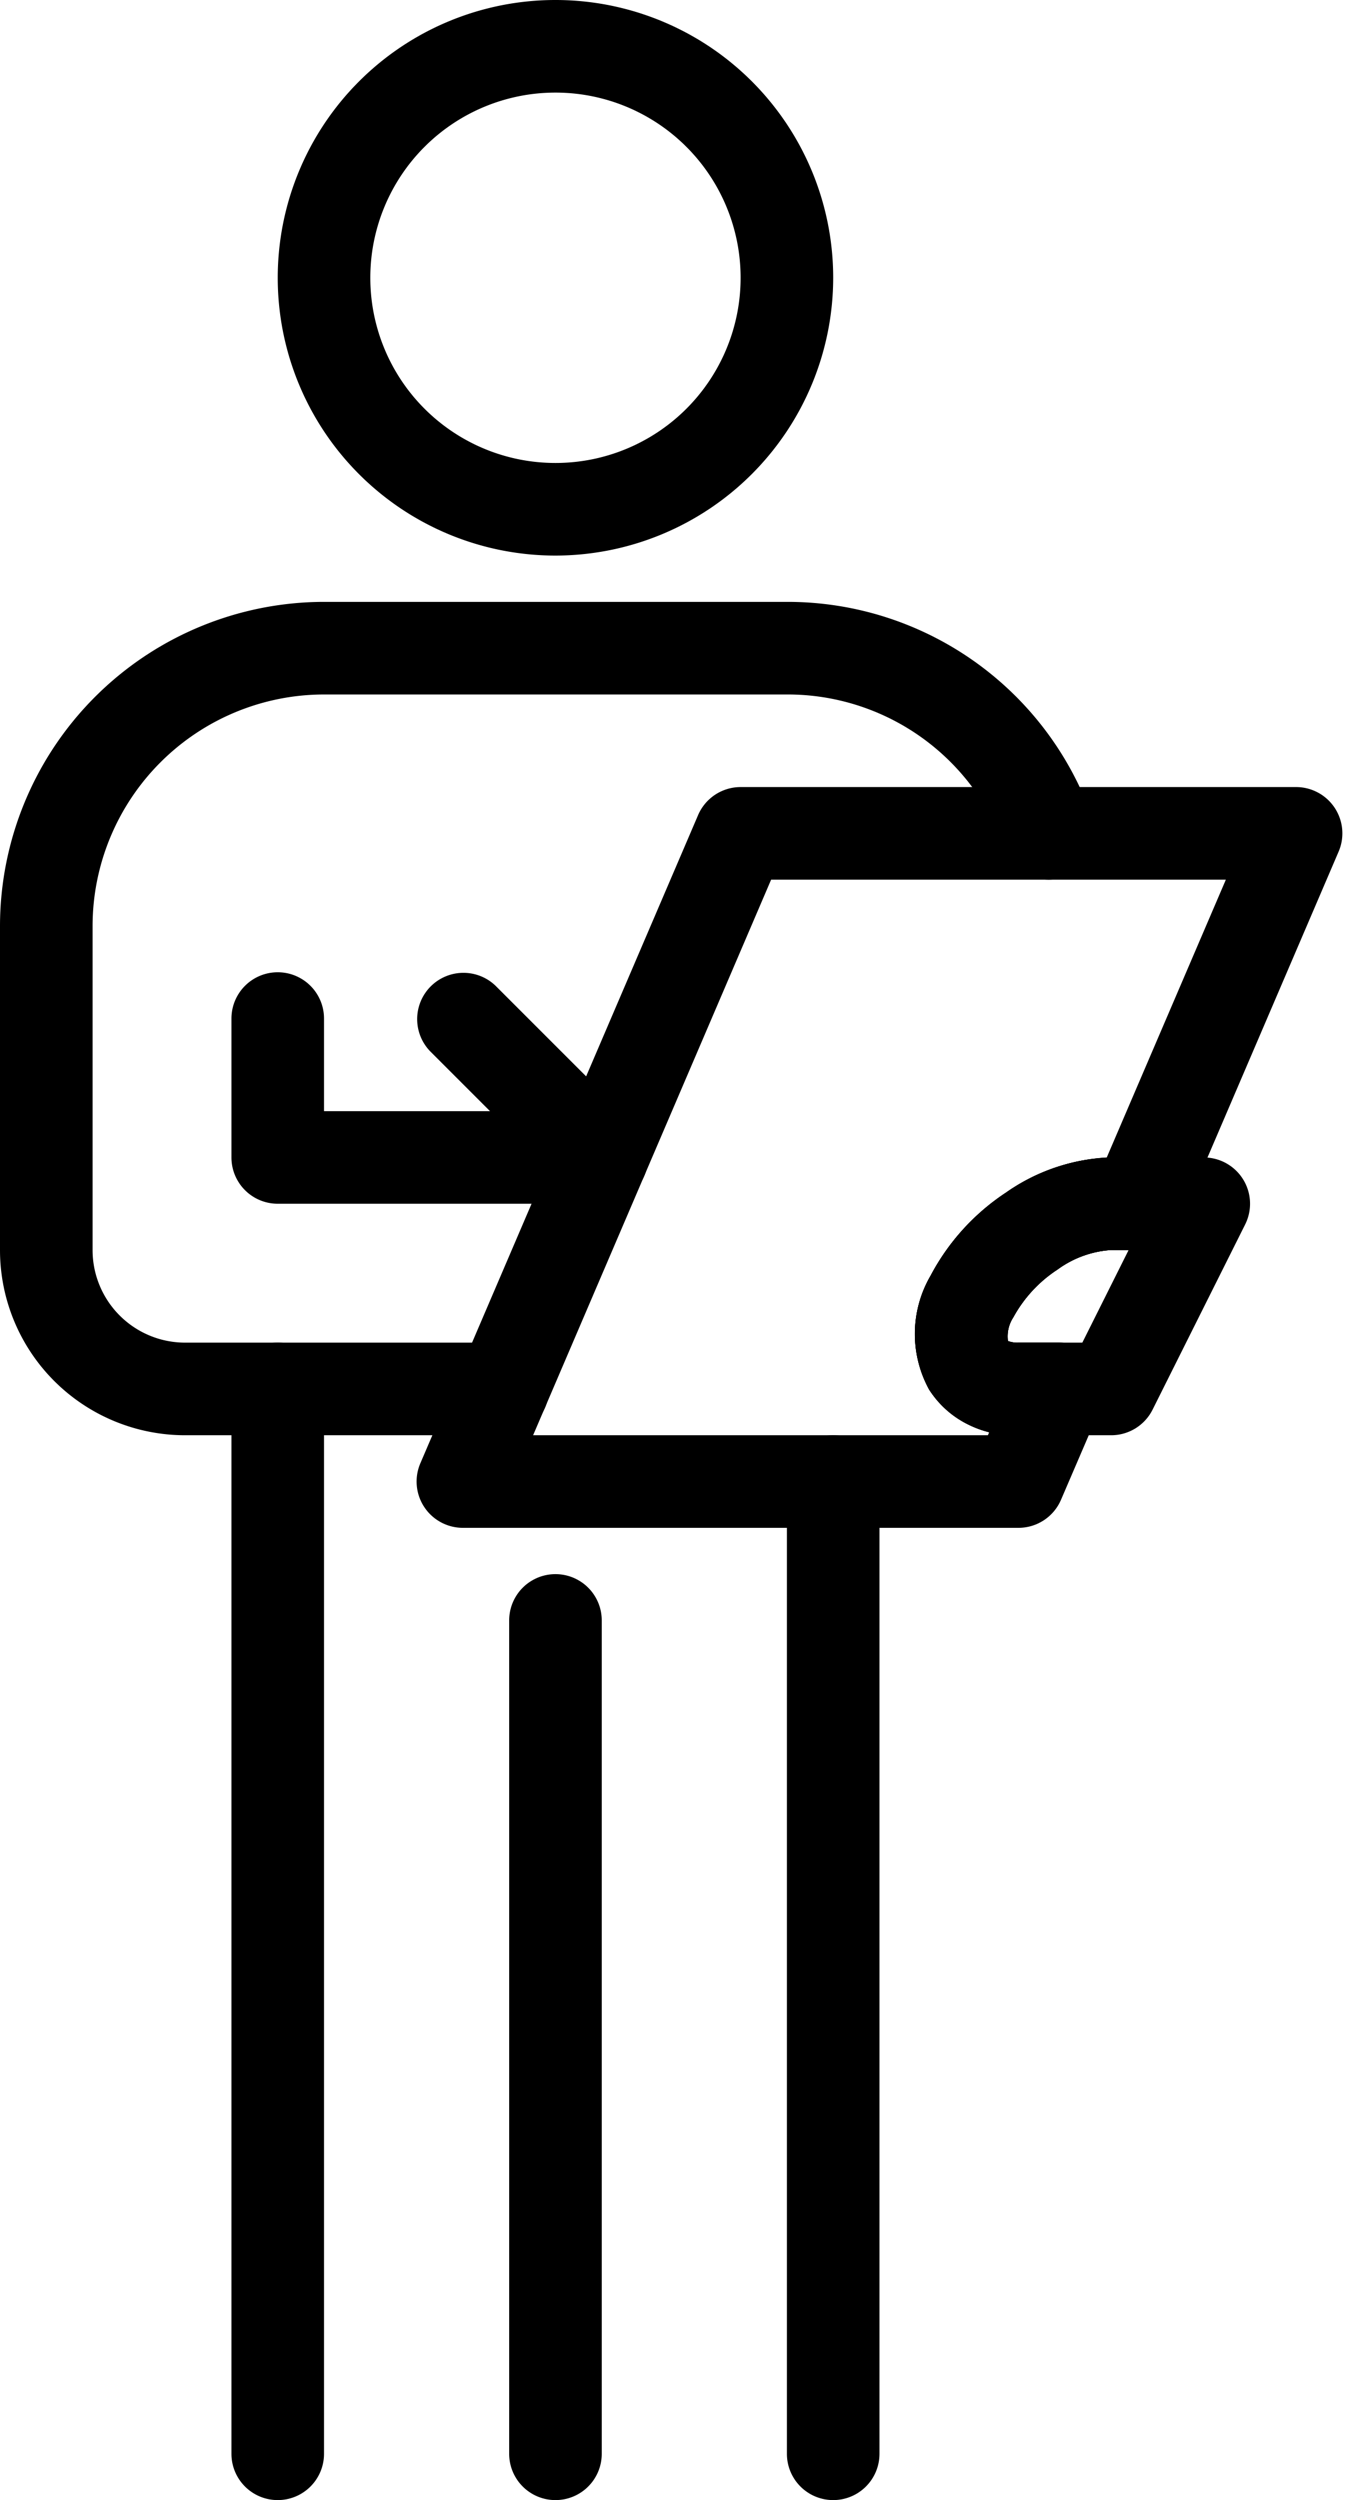
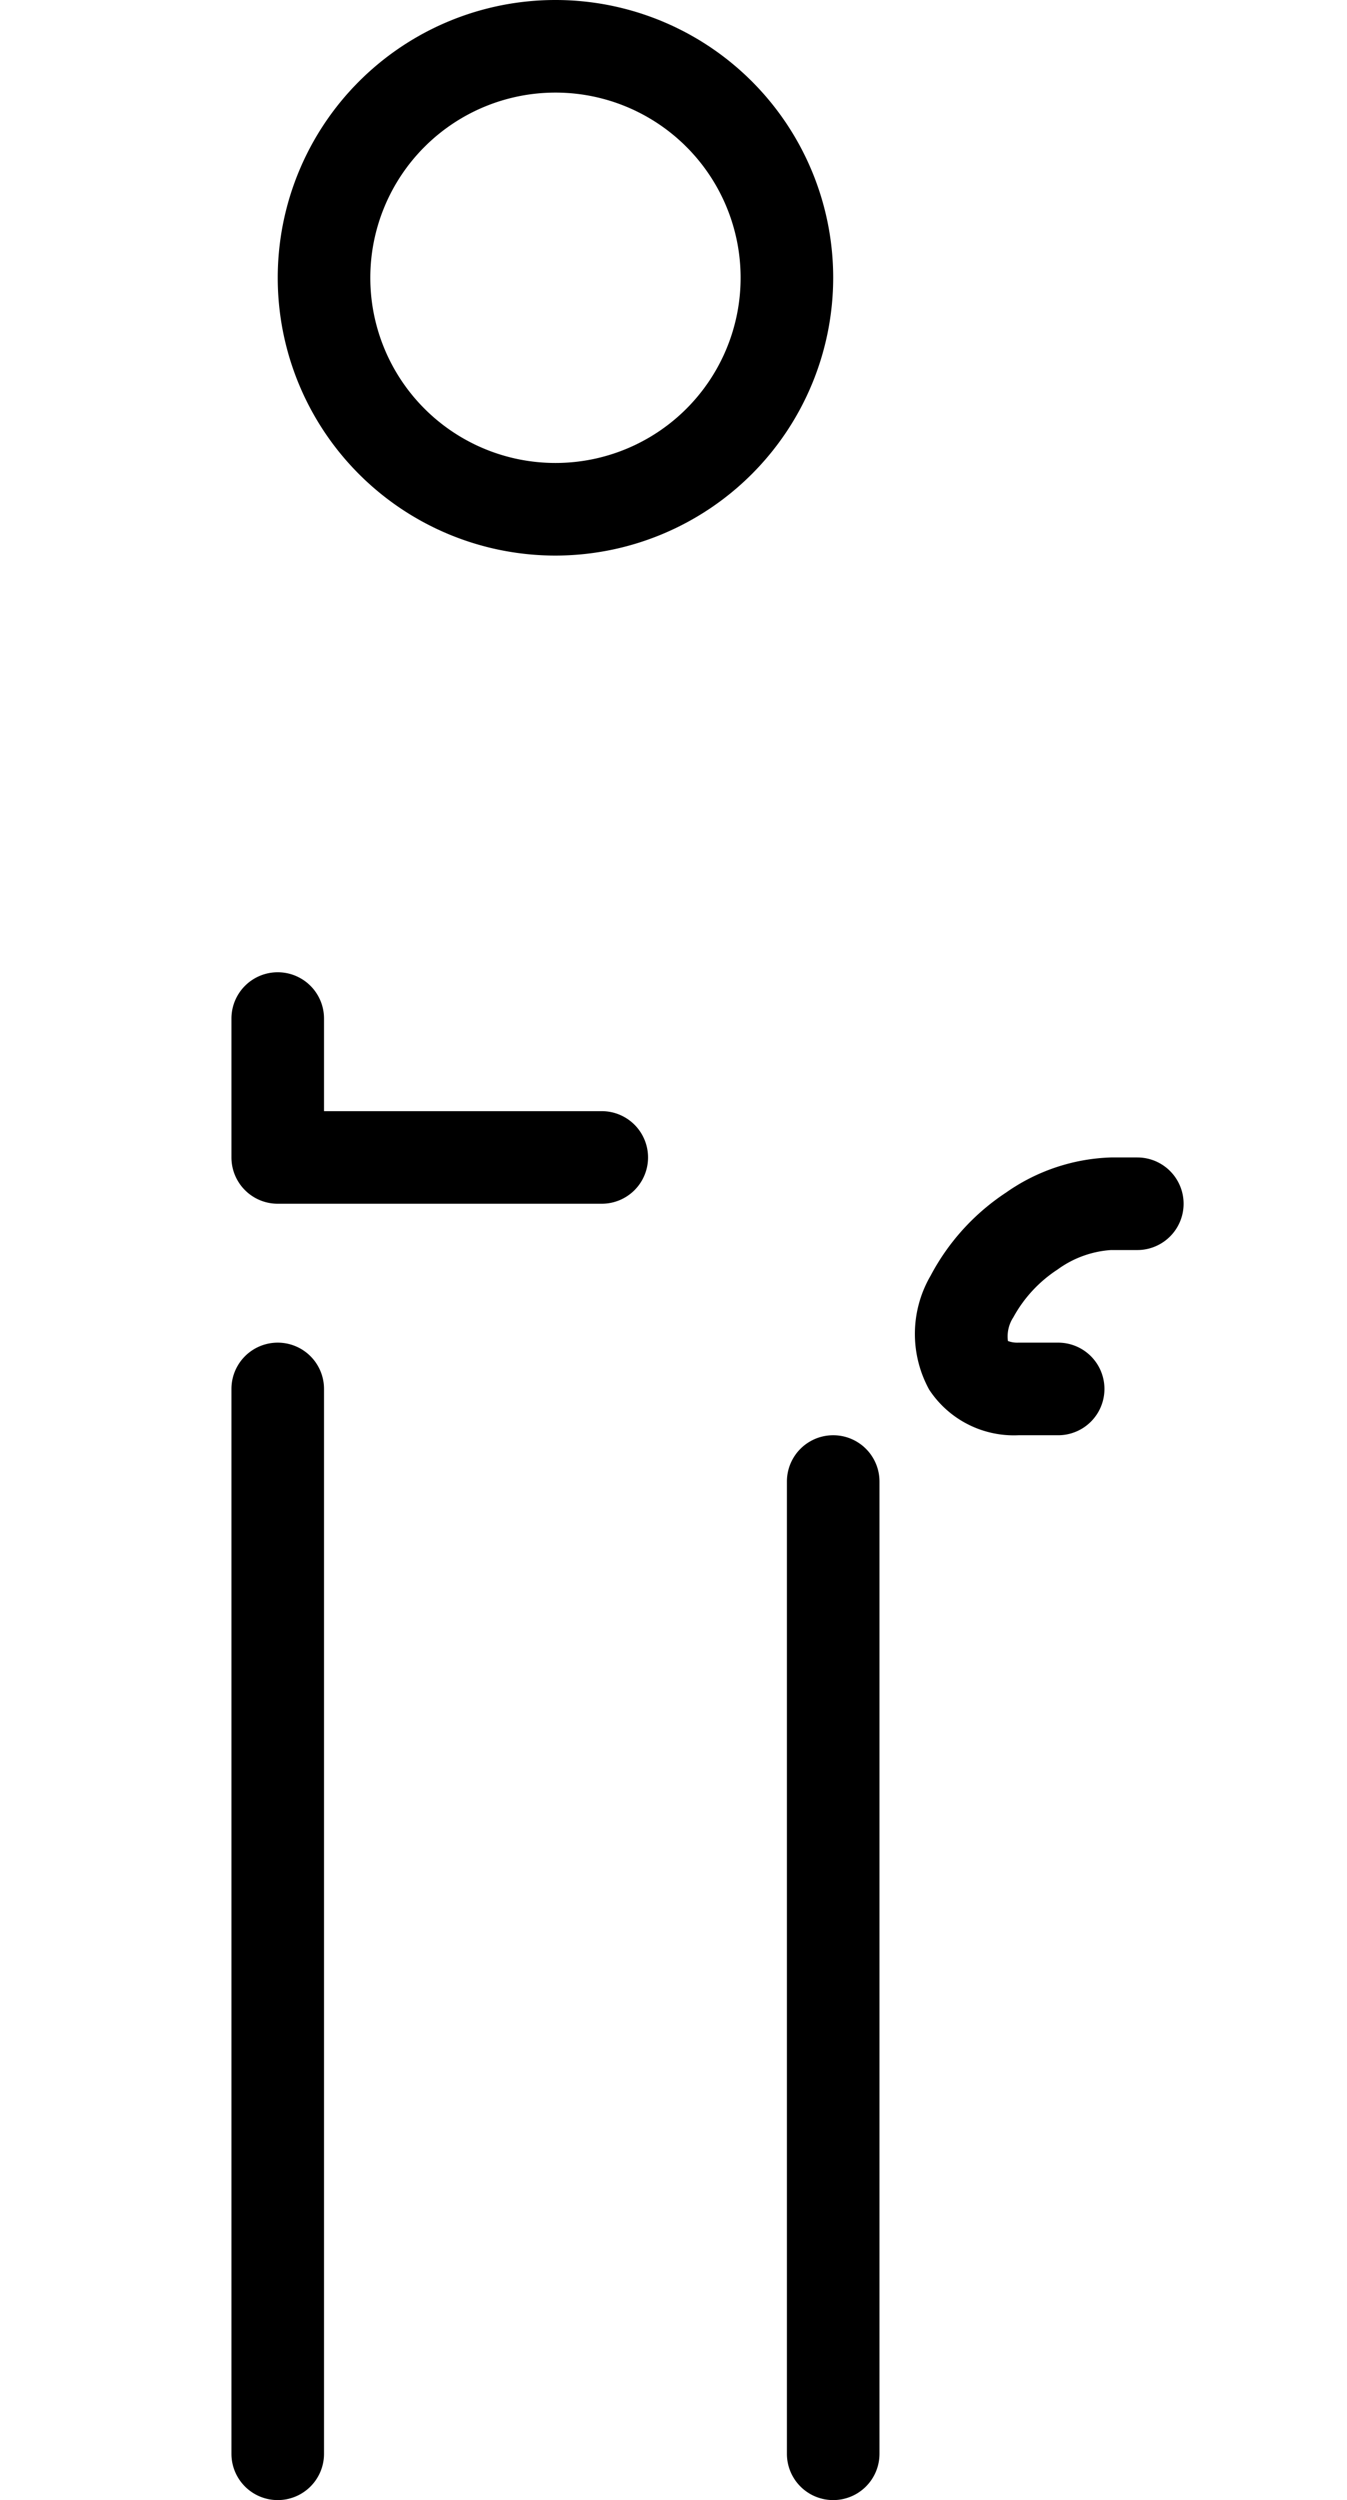
<svg xmlns="http://www.w3.org/2000/svg" height="54.0" preserveAspectRatio="xMidYMid meet" version="1.0" viewBox="20.0 5.0 29.1 54.0" width="29.1" zoomAndPan="magnify">
  <g id="change1_1">
    <path d="M32,17a6,6,0,1,1,6-6A6.006,6.006,0,0,1,32,17ZM32,7a4,4,0,1,0,4,4A4,4,0,0,0,32,7Z" />
  </g>
  <g id="change1_2">
    <path d="M38,59a1,1,0,0,1-1-1V37a1,1,0,0,1,2,0V58A1,1,0,0,1,38,59Z" />
  </g>
  <g id="change1_3">
-     <path d="M30.86,36H24a4,4,0,0,1-4-4V25a7.008,7.008,0,0,1,7-7H37A6.979,6.979,0,0,1,43.6,22.671a1,1,0,0,1-1.889.658A4.977,4.977,0,0,0,37,20H27a5.006,5.006,0,0,0-5,5v7a2,2,0,0,0,2,2h6.86a1,1,0,0,1,0,2Z" />
-   </g>
+     </g>
  <g id="change1_4">
    <path d="M33,31H26a1,1,0,0,1-1-1V27a1,1,0,0,1,2,0v2h6a1,1,0,0,1,0,2Z" />
  </g>
  <g id="change1_5">
    <path d="M26,59a1,1,0,0,1-1-1V35a1,1,0,0,1,2,0V58A1,1,0,0,1,26,59Z" />
  </g>
  <g id="change1_6">
-     <path d="M32,59a1,1,0,0,1-1-1V40a1,1,0,0,1,2,0V58A1,1,0,0,1,32,59Z" />
-   </g>
+     </g>
  <g id="change1_7">
    <path d="M42.86,36H42a2.188,2.188,0,0,1-1.926-.984,2.5,2.5,0,0,1,.031-2.463,4.878,4.878,0,0,1,1.63-1.795A4.168,4.168,0,0,1,44,30h.57a1,1,0,0,1,0,2H44a2.208,2.208,0,0,0-1.152.42,2.881,2.881,0,0,0-.957,1.034.749.749,0,0,0-.116.511A.578.578,0,0,0,42,34h.86a1,1,0,0,1,0,2Z" />
  </g>
  <g id="change2_1">
    <path d="M33 30L30 27" fill="#b3b3b3" />
  </g>
  <g id="change1_8">
-     <path d="M33,31a1,1,0,0,1-.707-.293l-3-3a1,1,0,0,1,1.414-1.414l3,3A1,1,0,0,1,33,31Z" />
-   </g>
+     </g>
  <g id="change1_9">
-     <path d="M42,38H30a1,1,0,0,1-.919-1.394l6-14A1,1,0,0,1,36,22H48a1,1,0,0,1,.919,1.394l-3.43,8A1,1,0,0,1,44.57,32H44a2.2,2.2,0,0,0-1.151.419,2.886,2.886,0,0,0-.958,1.035.749.749,0,0,0-.116.511A.578.578,0,0,0,42,34h.86a1,1,0,0,1,.919,1.4l-.86,2A1,1,0,0,1,42,38ZM31.517,36h9.825l.031-.072a2.06,2.06,0,0,1-1.3-.912,2.5,2.5,0,0,1,.031-2.463,4.878,4.878,0,0,1,1.63-1.795A4.215,4.215,0,0,1,43.91,30l2.573-6H36.659Z" />
-   </g>
+     </g>
  <g id="change1_10">
-     <path d="M44,36H42a2.188,2.188,0,0,1-1.926-.984,2.5,2.5,0,0,1,.031-2.463,4.878,4.878,0,0,1,1.63-1.795A4.163,4.163,0,0,1,44,30h2a1,1,0,0,1,.9,1.447l-2,4A1,1,0,0,1,44,36Zm0-4a2.2,2.2,0,0,0-1.151.419,2.886,2.886,0,0,0-.958,1.035.749.749,0,0,0-.116.511A.578.578,0,0,0,42,34h1.382l1-2Z" />
-   </g>
+     </g>
</svg>